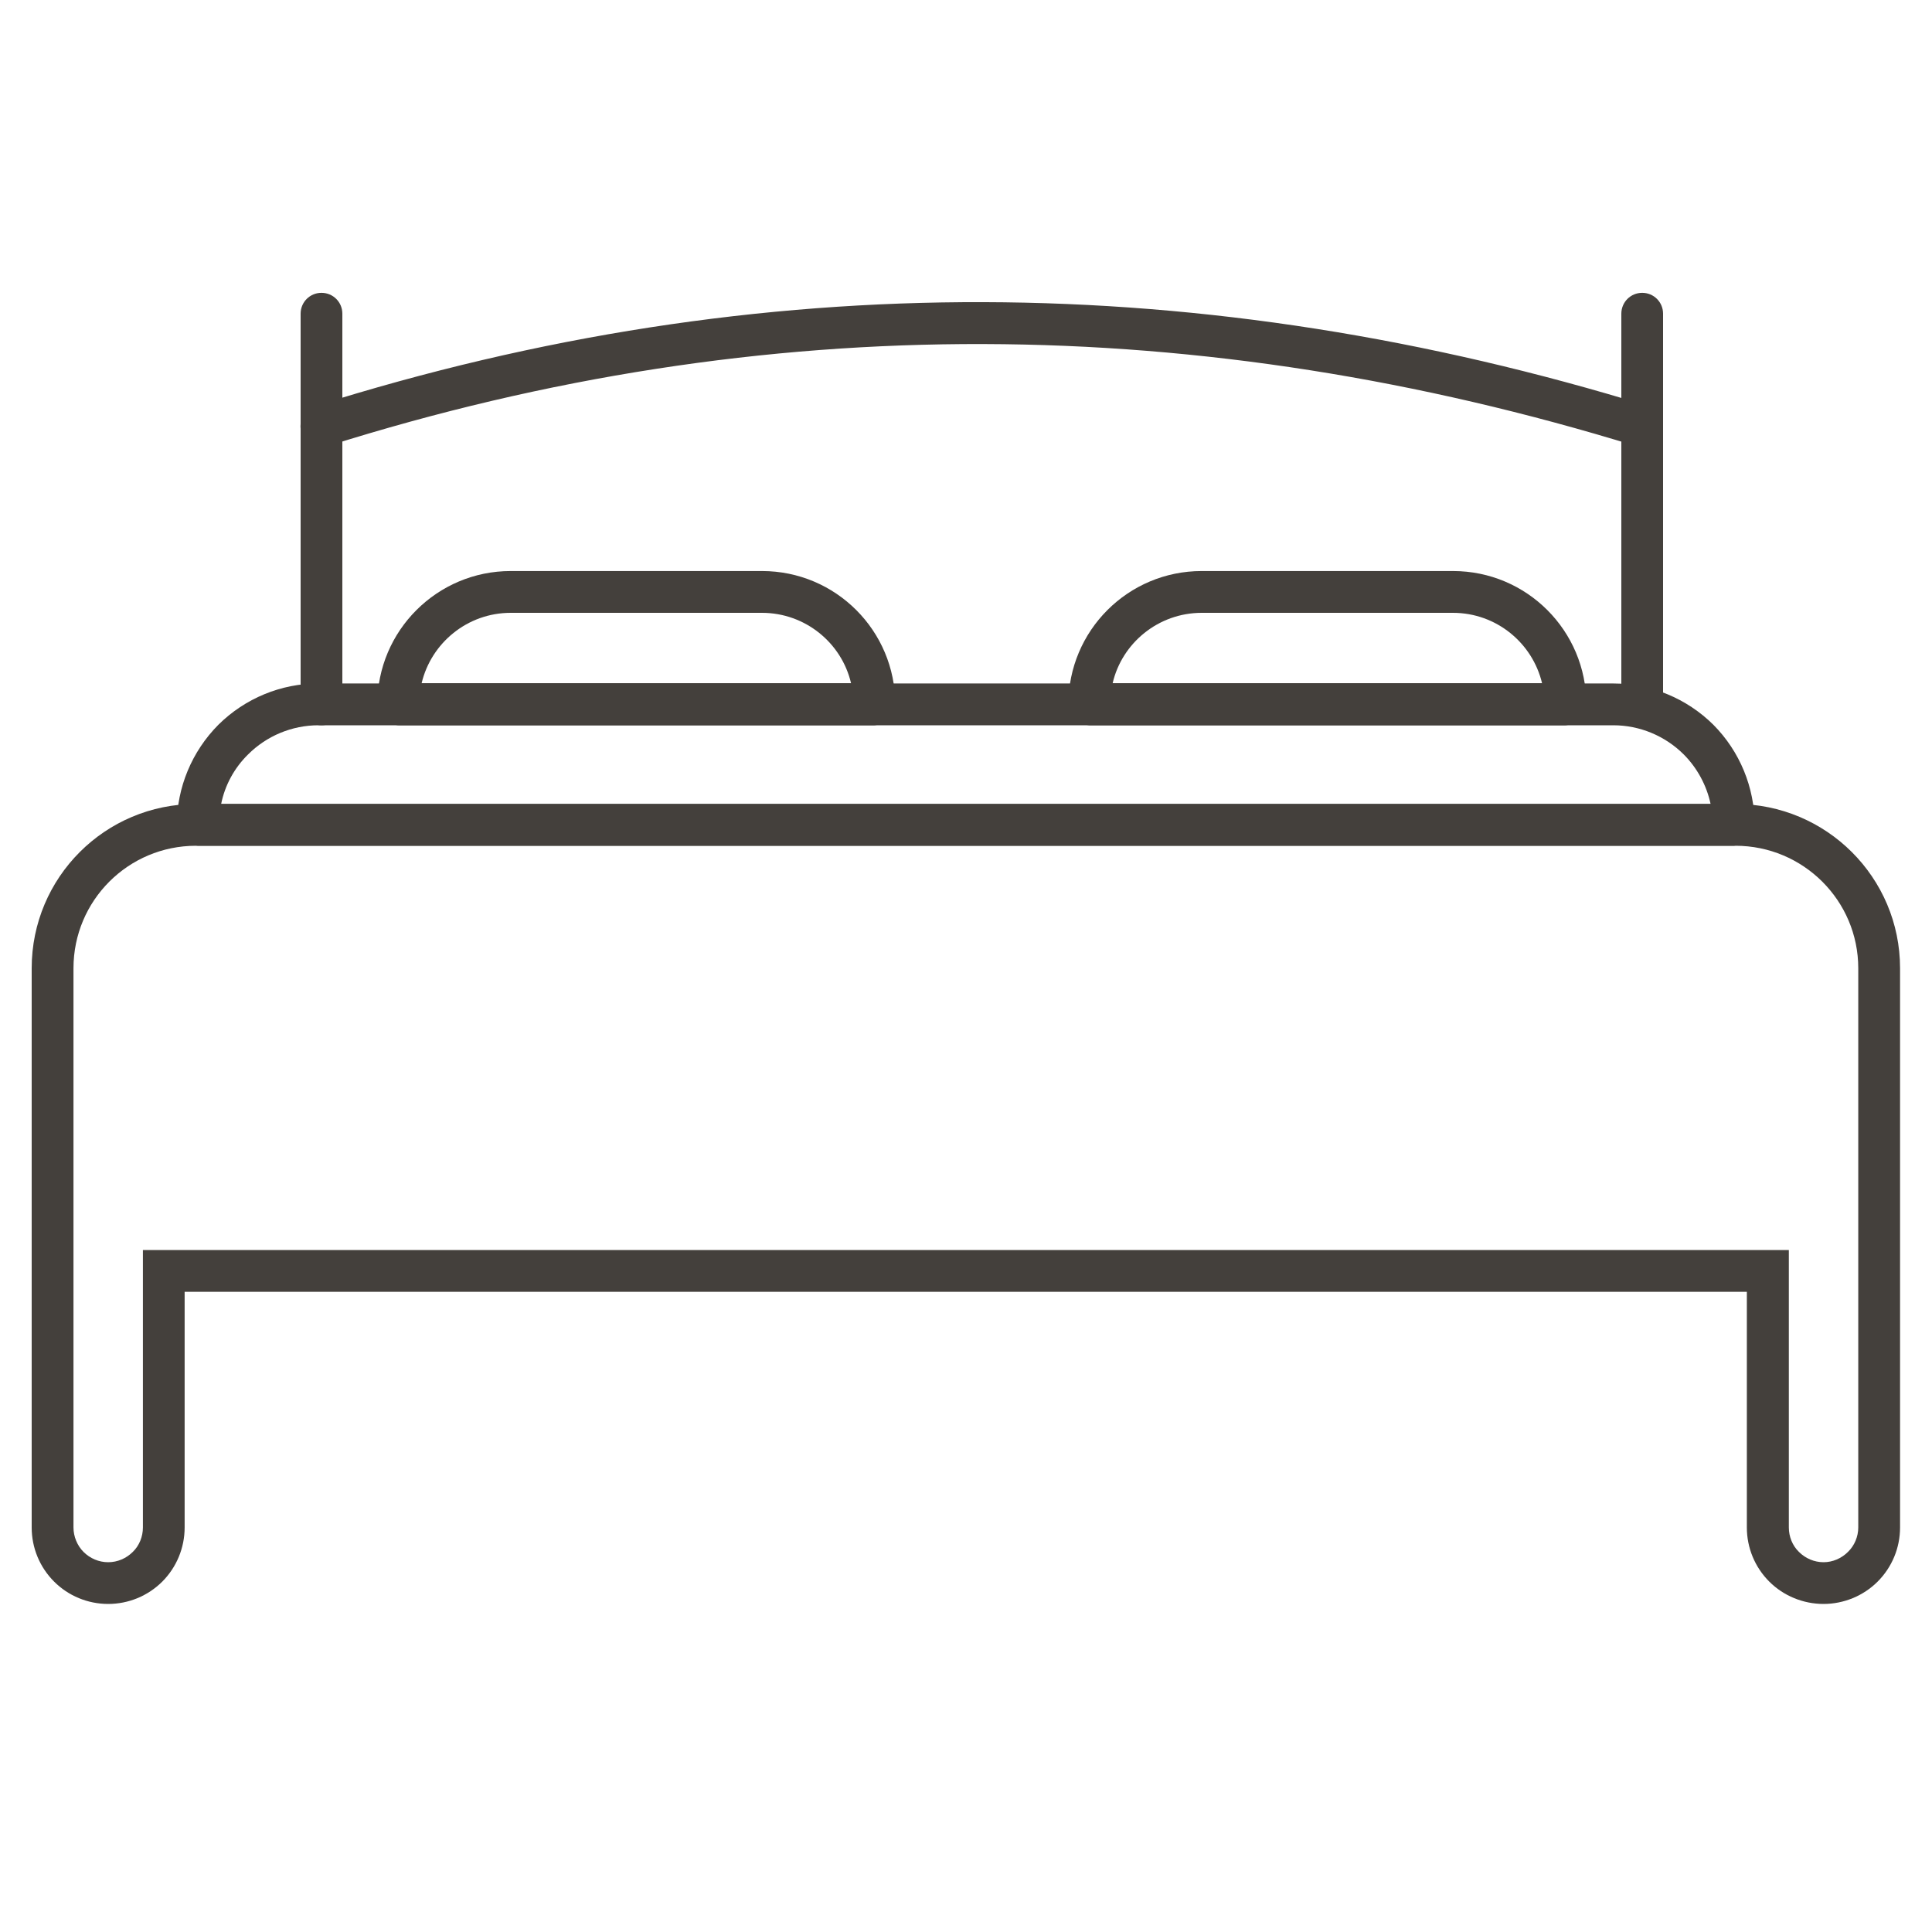
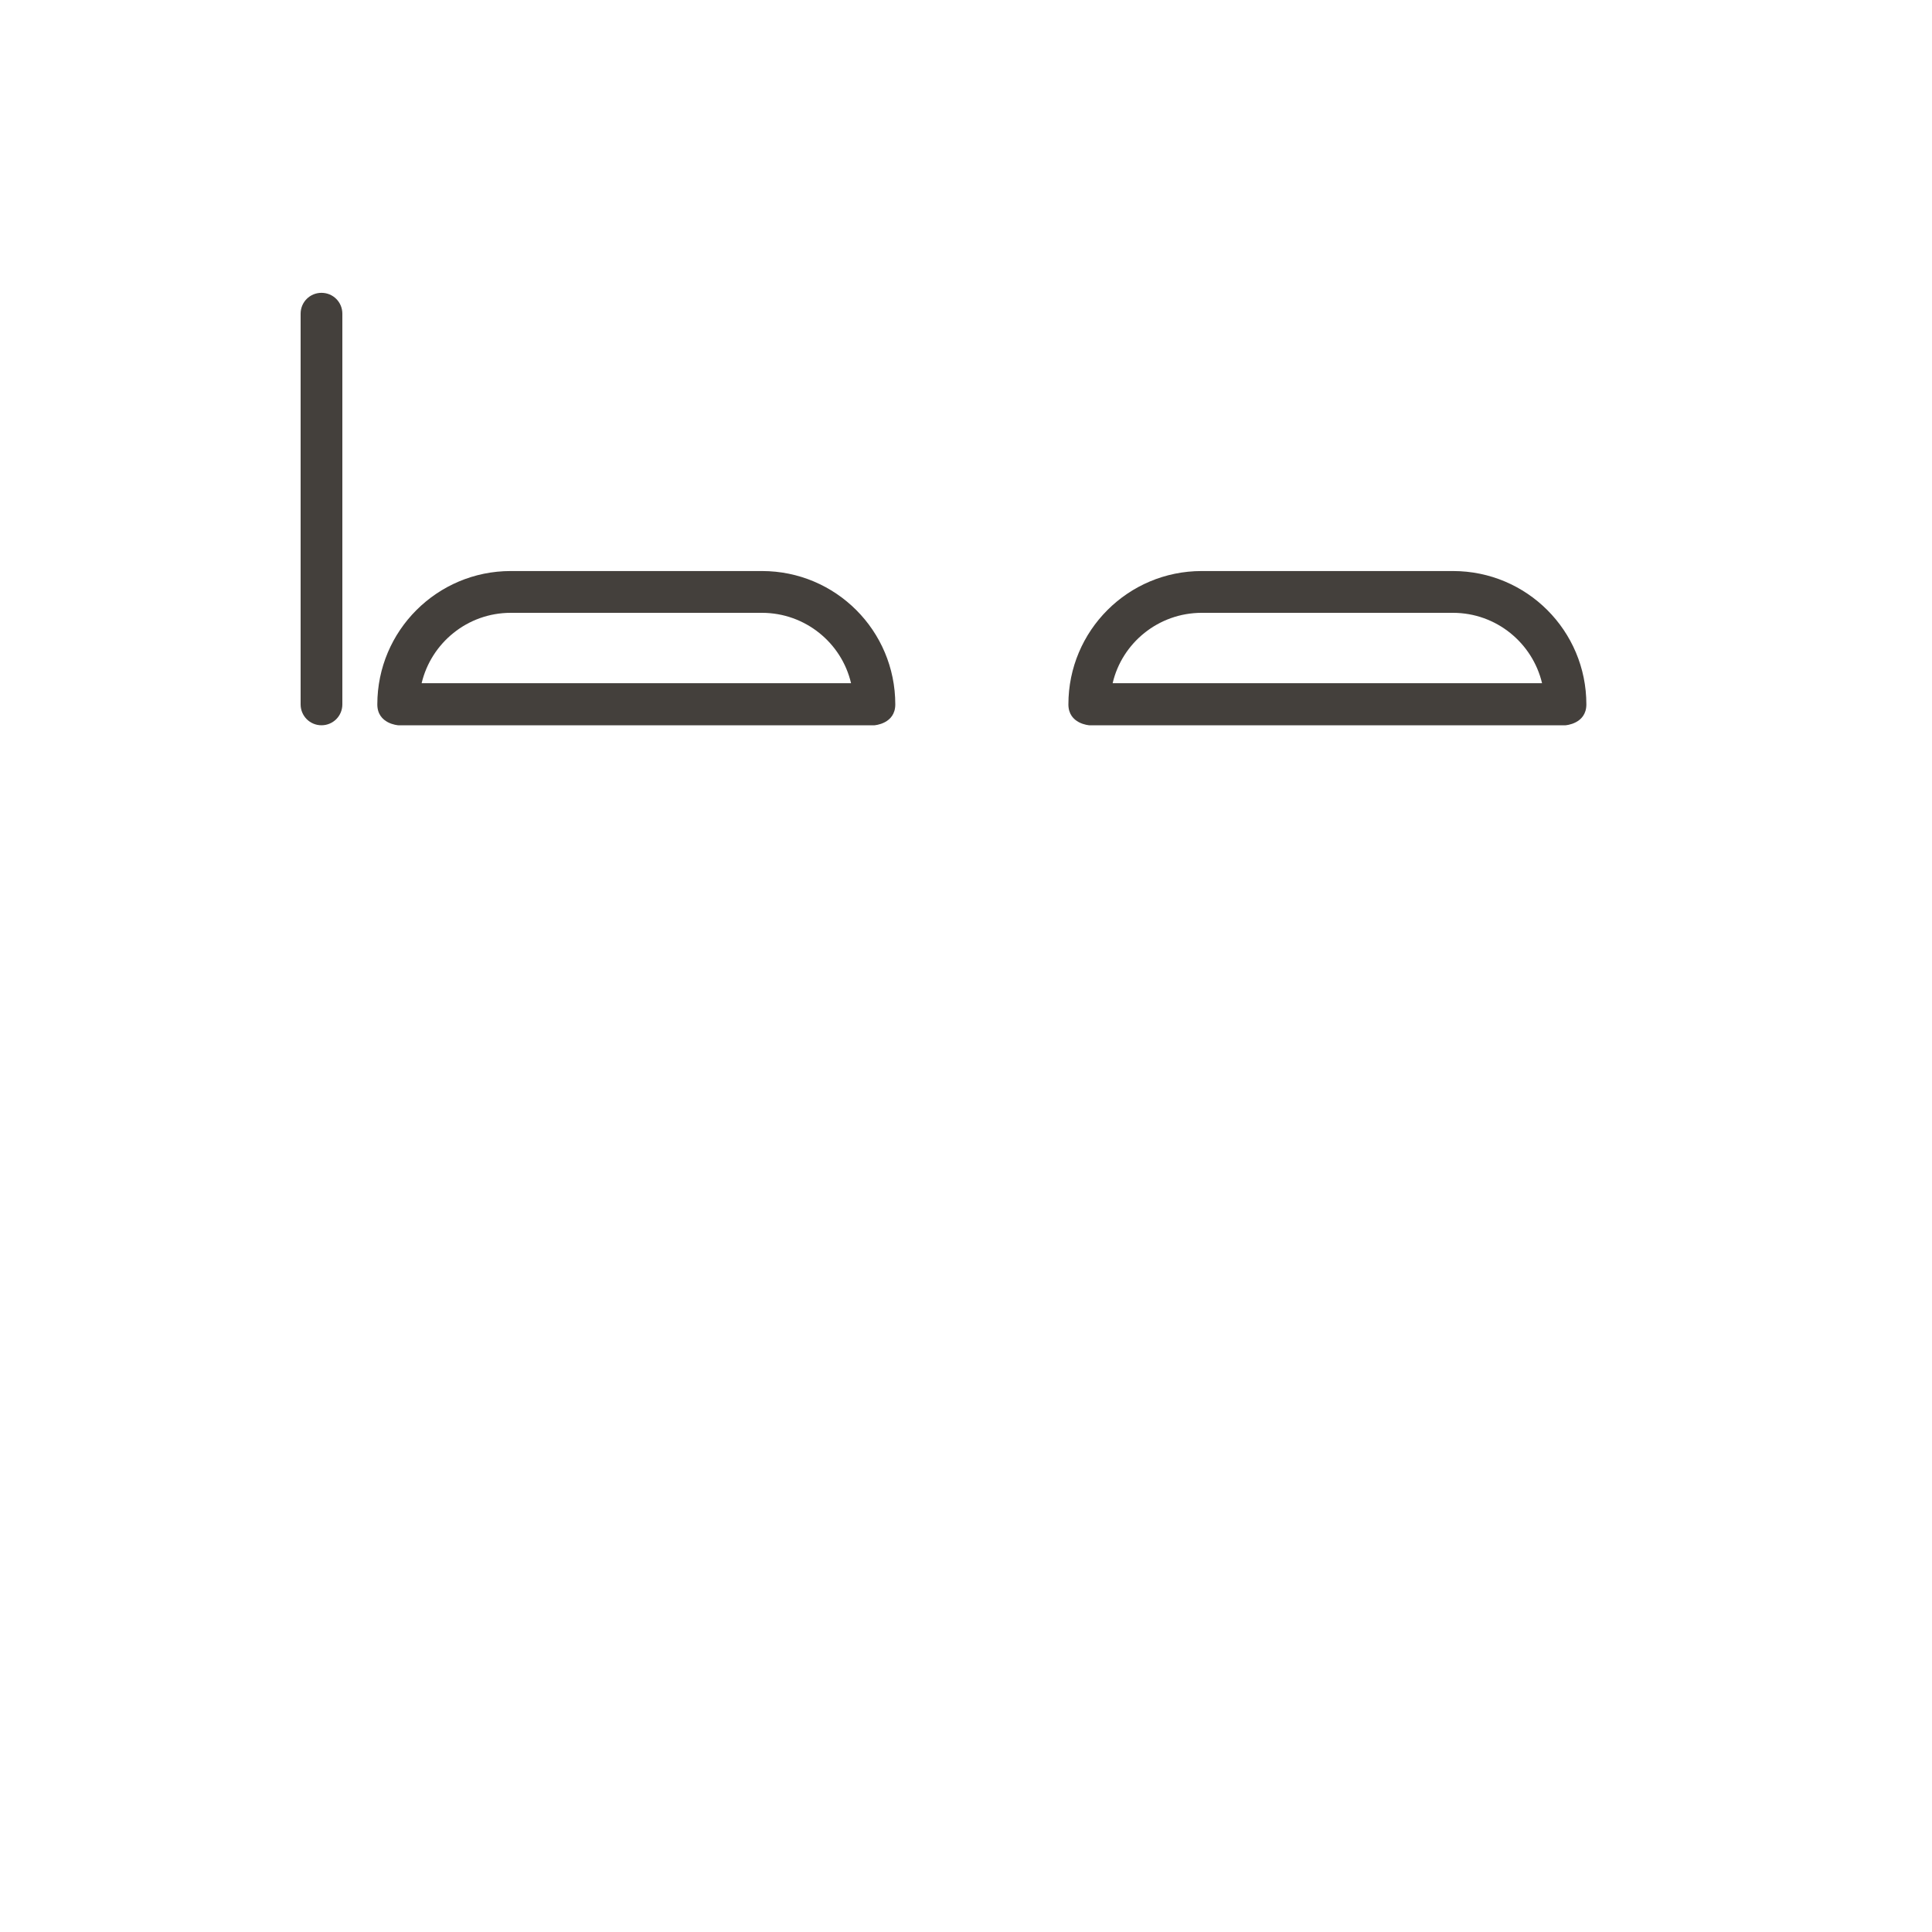
<svg xmlns="http://www.w3.org/2000/svg" width="40" zoomAndPan="magnify" viewBox="0 0 30 30" height="40" preserveAspectRatio="xMidYMid meet" version="1.0">
  <defs>
    <clipPath id="2dbce0ba0c">
      <path d="M 4 4.117 L 6 4.117 L 6 12 L 4 12 Z M 4 4.117 " clip-rule="nonzero" />
    </clipPath>
    <clipPath id="0277c2976c">
      <path d="M 25 4.117 L 26 4.117 L 26 12 L 25 12 Z M 25 4.117 " clip-rule="nonzero" />
    </clipPath>
    <clipPath id="bee130f3d1">
-       <path d="M 4 4.117 L 26 4.117 L 26 7 L 4 7 Z M 4 4.117 " clip-rule="nonzero" />
-     </clipPath>
+       </clipPath>
    <clipPath id="0b82aca1b5">
-       <path d="M 0.484 12 L 29.516 12 L 29.516 25 L 0.484 25 Z M 0.484 12 " clip-rule="nonzero" />
-     </clipPath>
+       </clipPath>
  </defs>
  <path fill="#44403c" d="M 13.578 11.262 C 13.578 11.262 13.902 11.242 13.902 10.938 C 13.902 9.793 12.977 8.867 11.832 8.867 C 10.656 8.867 9.109 8.867 7.93 8.867 C 6.789 8.867 5.859 9.793 5.859 10.938 C 5.859 11.242 6.184 11.262 6.184 11.262 Z M 13.215 10.609 L 6.547 10.609 C 6.695 9.984 7.258 9.516 7.93 9.516 C 7.93 9.516 11.832 9.516 11.832 9.516 C 12.504 9.516 13.07 9.984 13.215 10.609 Z M 13.215 10.609 " fill-opacity="1" fill-rule="evenodd" />
  <path fill="#44403c" d="M 24.309 11.262 C 24.309 11.262 24.633 11.242 24.633 10.938 C 24.633 9.793 23.707 8.867 22.562 8.867 C 21.383 8.867 19.836 8.867 18.66 8.867 C 17.516 8.867 16.59 9.793 16.59 10.938 C 16.59 11.242 16.914 11.262 16.914 11.262 Z M 23.945 10.609 L 17.277 10.609 C 17.422 9.984 17.988 9.516 18.66 9.516 C 18.66 9.516 22.562 9.516 22.562 9.516 C 23.234 9.516 23.797 9.984 23.945 10.609 Z M 23.945 10.609 " fill-opacity="1" fill-rule="evenodd" />
-   <path fill="#44403c" d="M 26.922 13.133 C 26.922 13.133 27.246 13.113 27.246 12.809 C 27.246 12.227 27.016 11.668 26.605 11.254 C 26.191 10.844 25.633 10.613 25.051 10.613 C 20.594 10.613 9.398 10.613 4.945 10.613 C 4.363 10.613 3.805 10.844 3.391 11.254 C 2.98 11.668 2.746 12.227 2.746 12.809 C 2.746 13.113 3.074 13.133 3.074 13.133 Z M 26.562 12.484 L 3.434 12.484 C 3.492 12.195 3.637 11.926 3.852 11.715 C 4.141 11.426 4.535 11.262 4.945 11.262 C 9.398 11.262 20.594 11.262 25.051 11.262 C 25.461 11.262 25.855 11.426 26.145 11.715 C 26.355 11.926 26.5 12.195 26.562 12.484 Z M 26.562 12.484 " fill-opacity="1" fill-rule="evenodd" />
  <g clip-path="url(#2dbce0ba0c)">
    <path fill="#44403c" d="M 4.668 4.871 L 4.668 10.938 C 4.668 11.117 4.812 11.262 4.992 11.262 C 5.172 11.262 5.316 11.117 5.316 10.938 L 5.316 4.871 C 5.316 4.691 5.172 4.547 4.992 4.547 C 4.812 4.547 4.668 4.691 4.668 4.871 Z M 4.668 4.871 " fill-opacity="1" fill-rule="evenodd" />
  </g>
  <g clip-path="url(#0277c2976c)">
-     <path fill="#44403c" d="M 25.176 4.871 L 25.176 10.938 C 25.176 11.117 25.32 11.262 25.5 11.262 C 25.68 11.262 25.824 11.117 25.824 10.938 L 25.824 4.871 C 25.824 4.691 25.68 4.547 25.5 4.547 C 25.32 4.547 25.176 4.691 25.176 4.871 Z M 25.176 4.871 " fill-opacity="1" fill-rule="evenodd" />
-   </g>
+     </g>
  <g clip-path="url(#bee130f3d1)">
    <path fill="#44403c" d="M 25.594 6.305 C 18.727 4.191 11.828 4.117 4.895 6.305 C 4.723 6.359 4.629 6.543 4.68 6.715 C 4.738 6.887 4.918 6.98 5.09 6.926 C 11.895 4.777 18.664 4.852 25.402 6.926 C 25.574 6.98 25.754 6.883 25.809 6.711 C 25.859 6.539 25.766 6.359 25.594 6.305 Z M 25.594 6.305 " fill-opacity="1" fill-rule="evenodd" />
  </g>
  <g clip-path="url(#0b82aca1b5)">
    <path fill="#44403c" d="M 29.18 20.059 L 29.504 19.734 L 29.504 15.035 C 29.504 13.625 28.359 12.484 26.949 12.484 L 3.043 12.484 C 1.633 12.484 0.492 13.625 0.492 15.035 L 0.492 23.719 C 0.492 24.035 0.617 24.336 0.84 24.559 C 1.062 24.781 1.363 24.906 1.68 24.906 C 1.996 24.906 2.297 24.781 2.52 24.559 C 2.742 24.336 2.867 24.035 2.867 23.719 C 2.867 23.719 2.867 20.059 2.867 20.059 C 2.867 20.059 27.125 20.059 27.125 20.059 C 27.125 20.059 27.125 23.719 27.125 23.719 C 27.125 24.035 27.25 24.336 27.473 24.559 C 27.695 24.781 28 24.906 28.316 24.906 C 28.629 24.906 28.934 24.781 29.156 24.559 C 29.379 24.336 29.504 24.035 29.504 23.719 C 29.504 22.324 29.504 19.734 29.504 19.734 Z M 28.855 15.035 L 28.855 23.719 C 28.855 23.859 28.797 24 28.695 24.098 C 28.594 24.199 28.457 24.258 28.316 24.258 C 28.172 24.258 28.035 24.199 27.934 24.098 C 27.832 24 27.777 23.859 27.777 23.719 C 27.777 23.719 27.777 19.41 27.777 19.41 L 2.219 19.41 L 2.219 23.719 C 2.219 23.859 2.164 24 2.062 24.098 C 1.961 24.199 1.824 24.258 1.68 24.258 C 1.535 24.258 1.398 24.199 1.297 24.098 C 1.199 24 1.141 23.859 1.141 23.719 L 1.141 15.035 C 1.141 13.984 1.992 13.133 3.043 13.133 L 26.949 13.133 C 28 13.133 28.855 13.984 28.855 15.035 Z M 28.855 15.035 " fill-opacity="1" fill-rule="evenodd" />
  </g>
</svg>